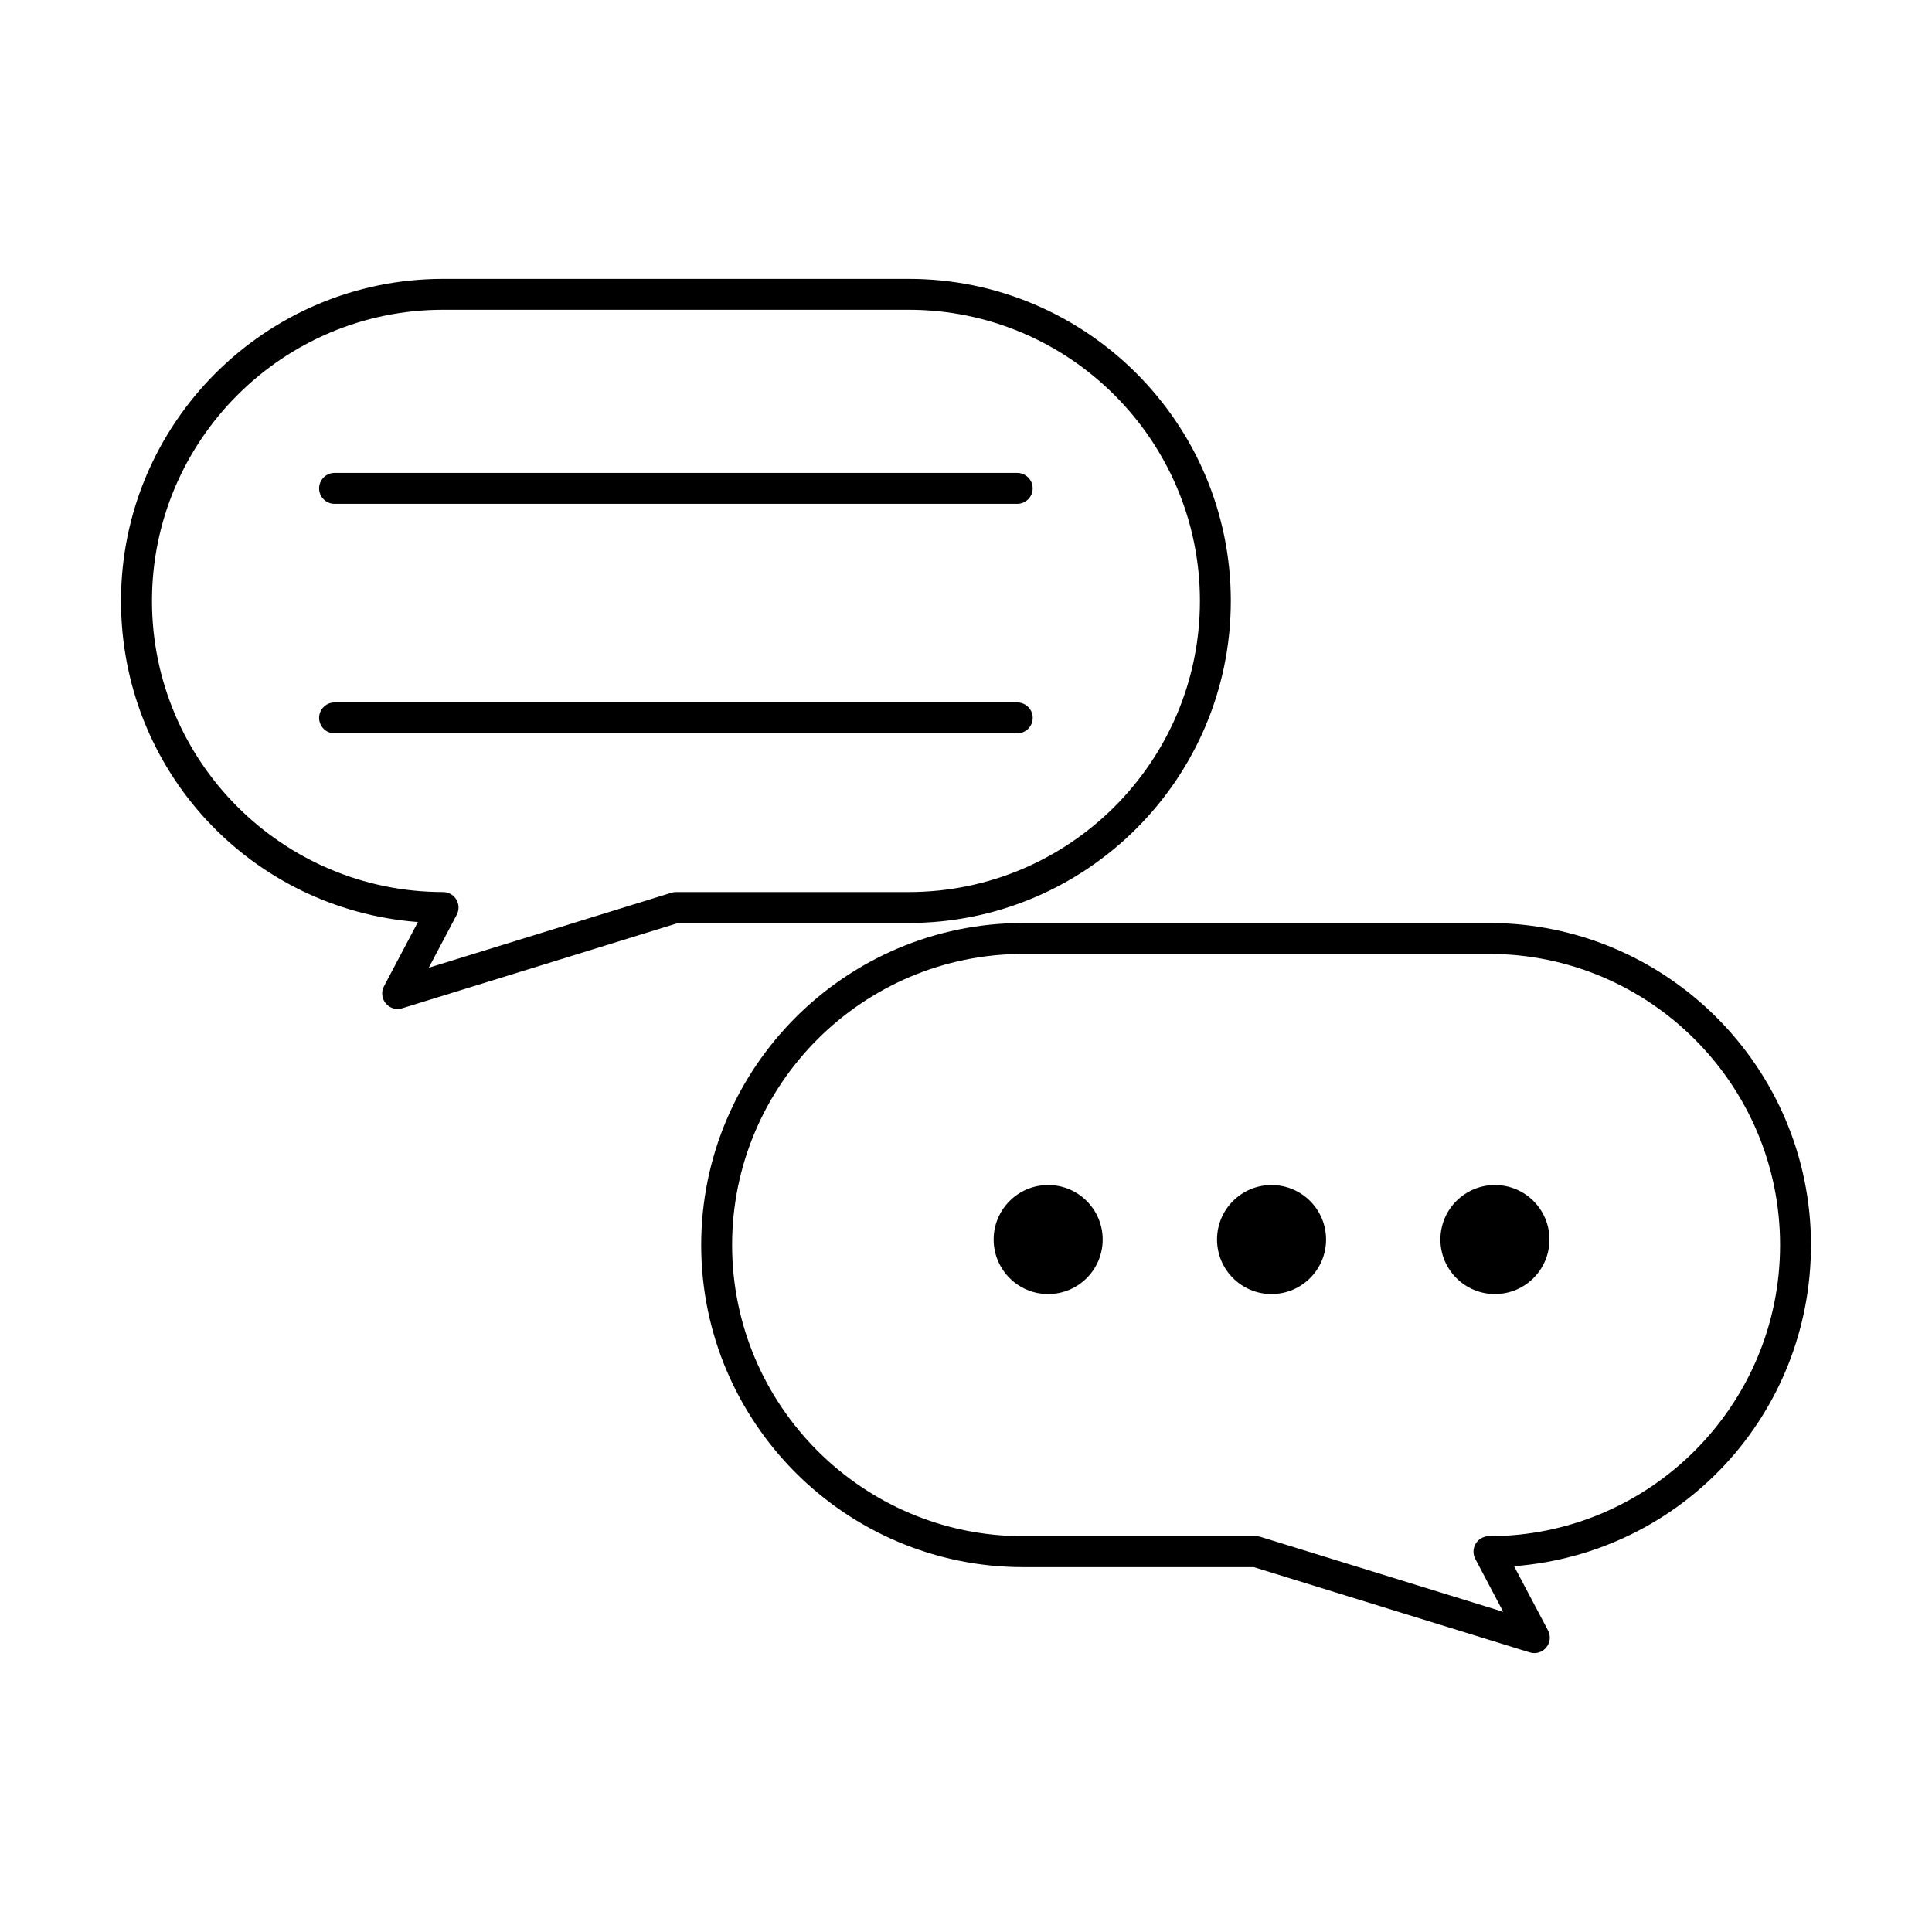
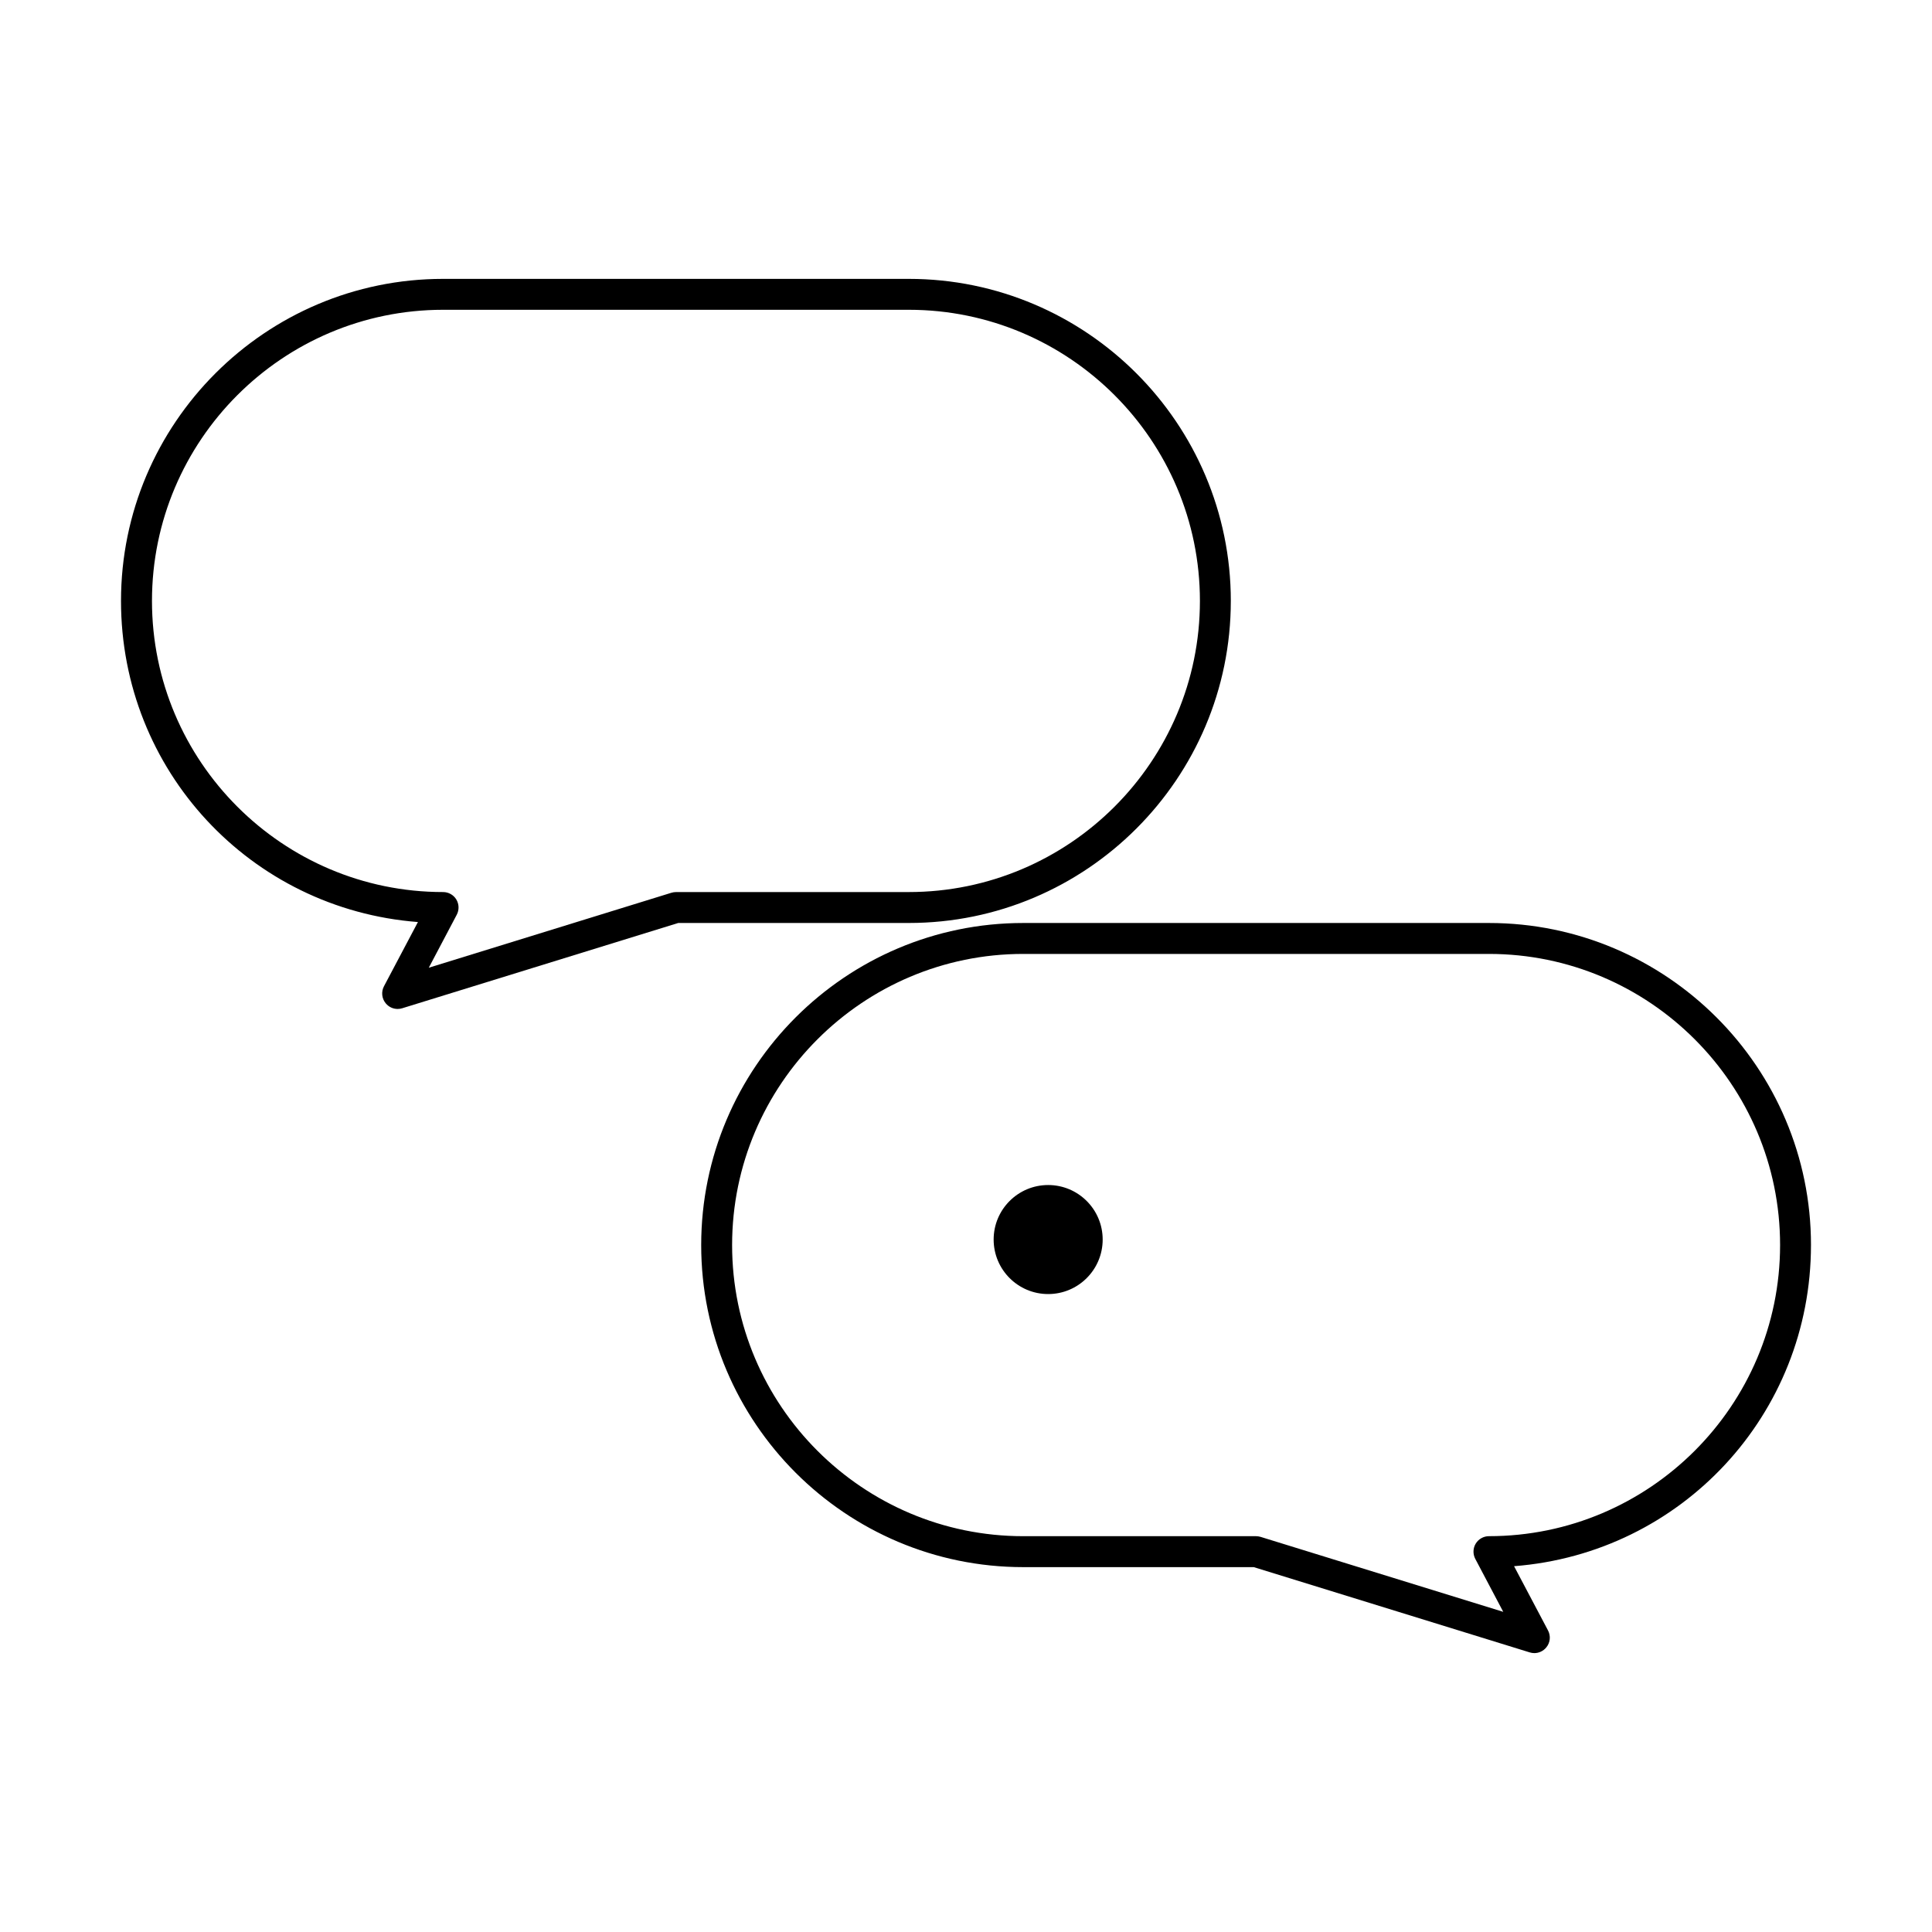
<svg xmlns="http://www.w3.org/2000/svg" fill="#000000" width="800px" height="800px" version="1.1" viewBox="144 144 512 512">
  <g>
    <path d="m470.18 303.26c0-47.062-38.285-85.355-85.348-85.355h-123.41c-47.062 0-85.355 38.285-85.355 85.348 0 44.906 34.312 81.68 78.688 85.098l-9 17.023c-0.77 1.469-0.594 3.25 0.477 4.527 0.781 0.945 1.93 1.484 3.148 1.484 0.402 0 0.809-0.062 1.207-0.184l73.152-22.602h61.086c47.066 0.008 85.352-38.277 85.352-85.34zm-147.05 77.148c-0.383 0-0.781 0.062-1.203 0.184l-64.293 19.863 7.41-14.039c0.672-1.27 0.625-2.812-0.109-4.035s-2.078-1.977-3.504-1.977c-42.539 0-77.156-34.609-77.156-77.156 0-42.539 34.617-77.152 77.156-77.152h123.4c42.547 0 77.16 34.609 77.16 77.152 0 42.547-34.617 77.156-77.16 77.156h-61.703z" />
-     <path d="m232.66 277.52h180.91c2.262 0 4.098-1.844 4.098-4.094 0-2.262-1.844-4.098-4.098-4.098h-180.91c-2.258 0-4.094 1.844-4.094 4.098 0 2.258 1.844 4.094 4.094 4.094z" />
-     <path d="m417.68 334.25c0-2.262-1.844-4.094-4.098-4.094h-180.92c-2.258 0-4.094 1.836-4.094 4.094 0 2.258 1.844 4.094 4.094 4.094h180.91c2.266 0 4.102-1.836 4.102-4.094z" />
    <path d="m623.93 473.95c0-47.062-38.285-85.348-85.348-85.348h-123.41c-47.062 0-85.348 38.285-85.348 85.355 0 47.062 38.285 85.348 85.348 85.348h61.086l73.152 22.602c0.398 0.121 0.805 0.184 1.207 0.184 1.211 0 2.363-0.547 3.148-1.484 1.07-1.281 1.25-3.059 0.473-4.527l-8.996-17.023c44.371-3.426 78.684-40.203 78.684-85.105zm-85.348 77.152c-1.422 0-2.766 0.762-3.504 1.977-0.738 1.219-0.781 2.762-0.117 4.031l7.414 14.043-64.293-19.863c-0.426-0.121-0.82-0.184-1.203-0.184h-61.703c-42.547 0-77.16-34.609-77.16-77.156 0-42.539 34.617-77.152 77.16-77.152h123.41c42.539 0 77.156 34.609 77.156 77.152-0.008 42.539-34.617 77.152-77.164 77.152z" />
    <path d="m436.22 472.49c0 7.981-6.469 14.449-14.445 14.449-7.981 0-14.449-6.469-14.449-14.449 0-7.977 6.469-14.445 14.449-14.445 7.977 0 14.445 6.469 14.445 14.445" />
-     <path d="m495.42 472.49c0 7.981-6.469 14.449-14.449 14.449-7.977 0-14.445-6.469-14.445-14.449 0-7.977 6.469-14.445 14.445-14.445 7.981 0 14.449 6.469 14.449 14.445" />
-     <path d="m554.62 472.49c0 7.981-6.469 14.449-14.449 14.449s-14.449-6.469-14.449-14.449c0-7.977 6.469-14.445 14.449-14.445s14.449 6.469 14.449 14.445" />
  </g>
</svg>